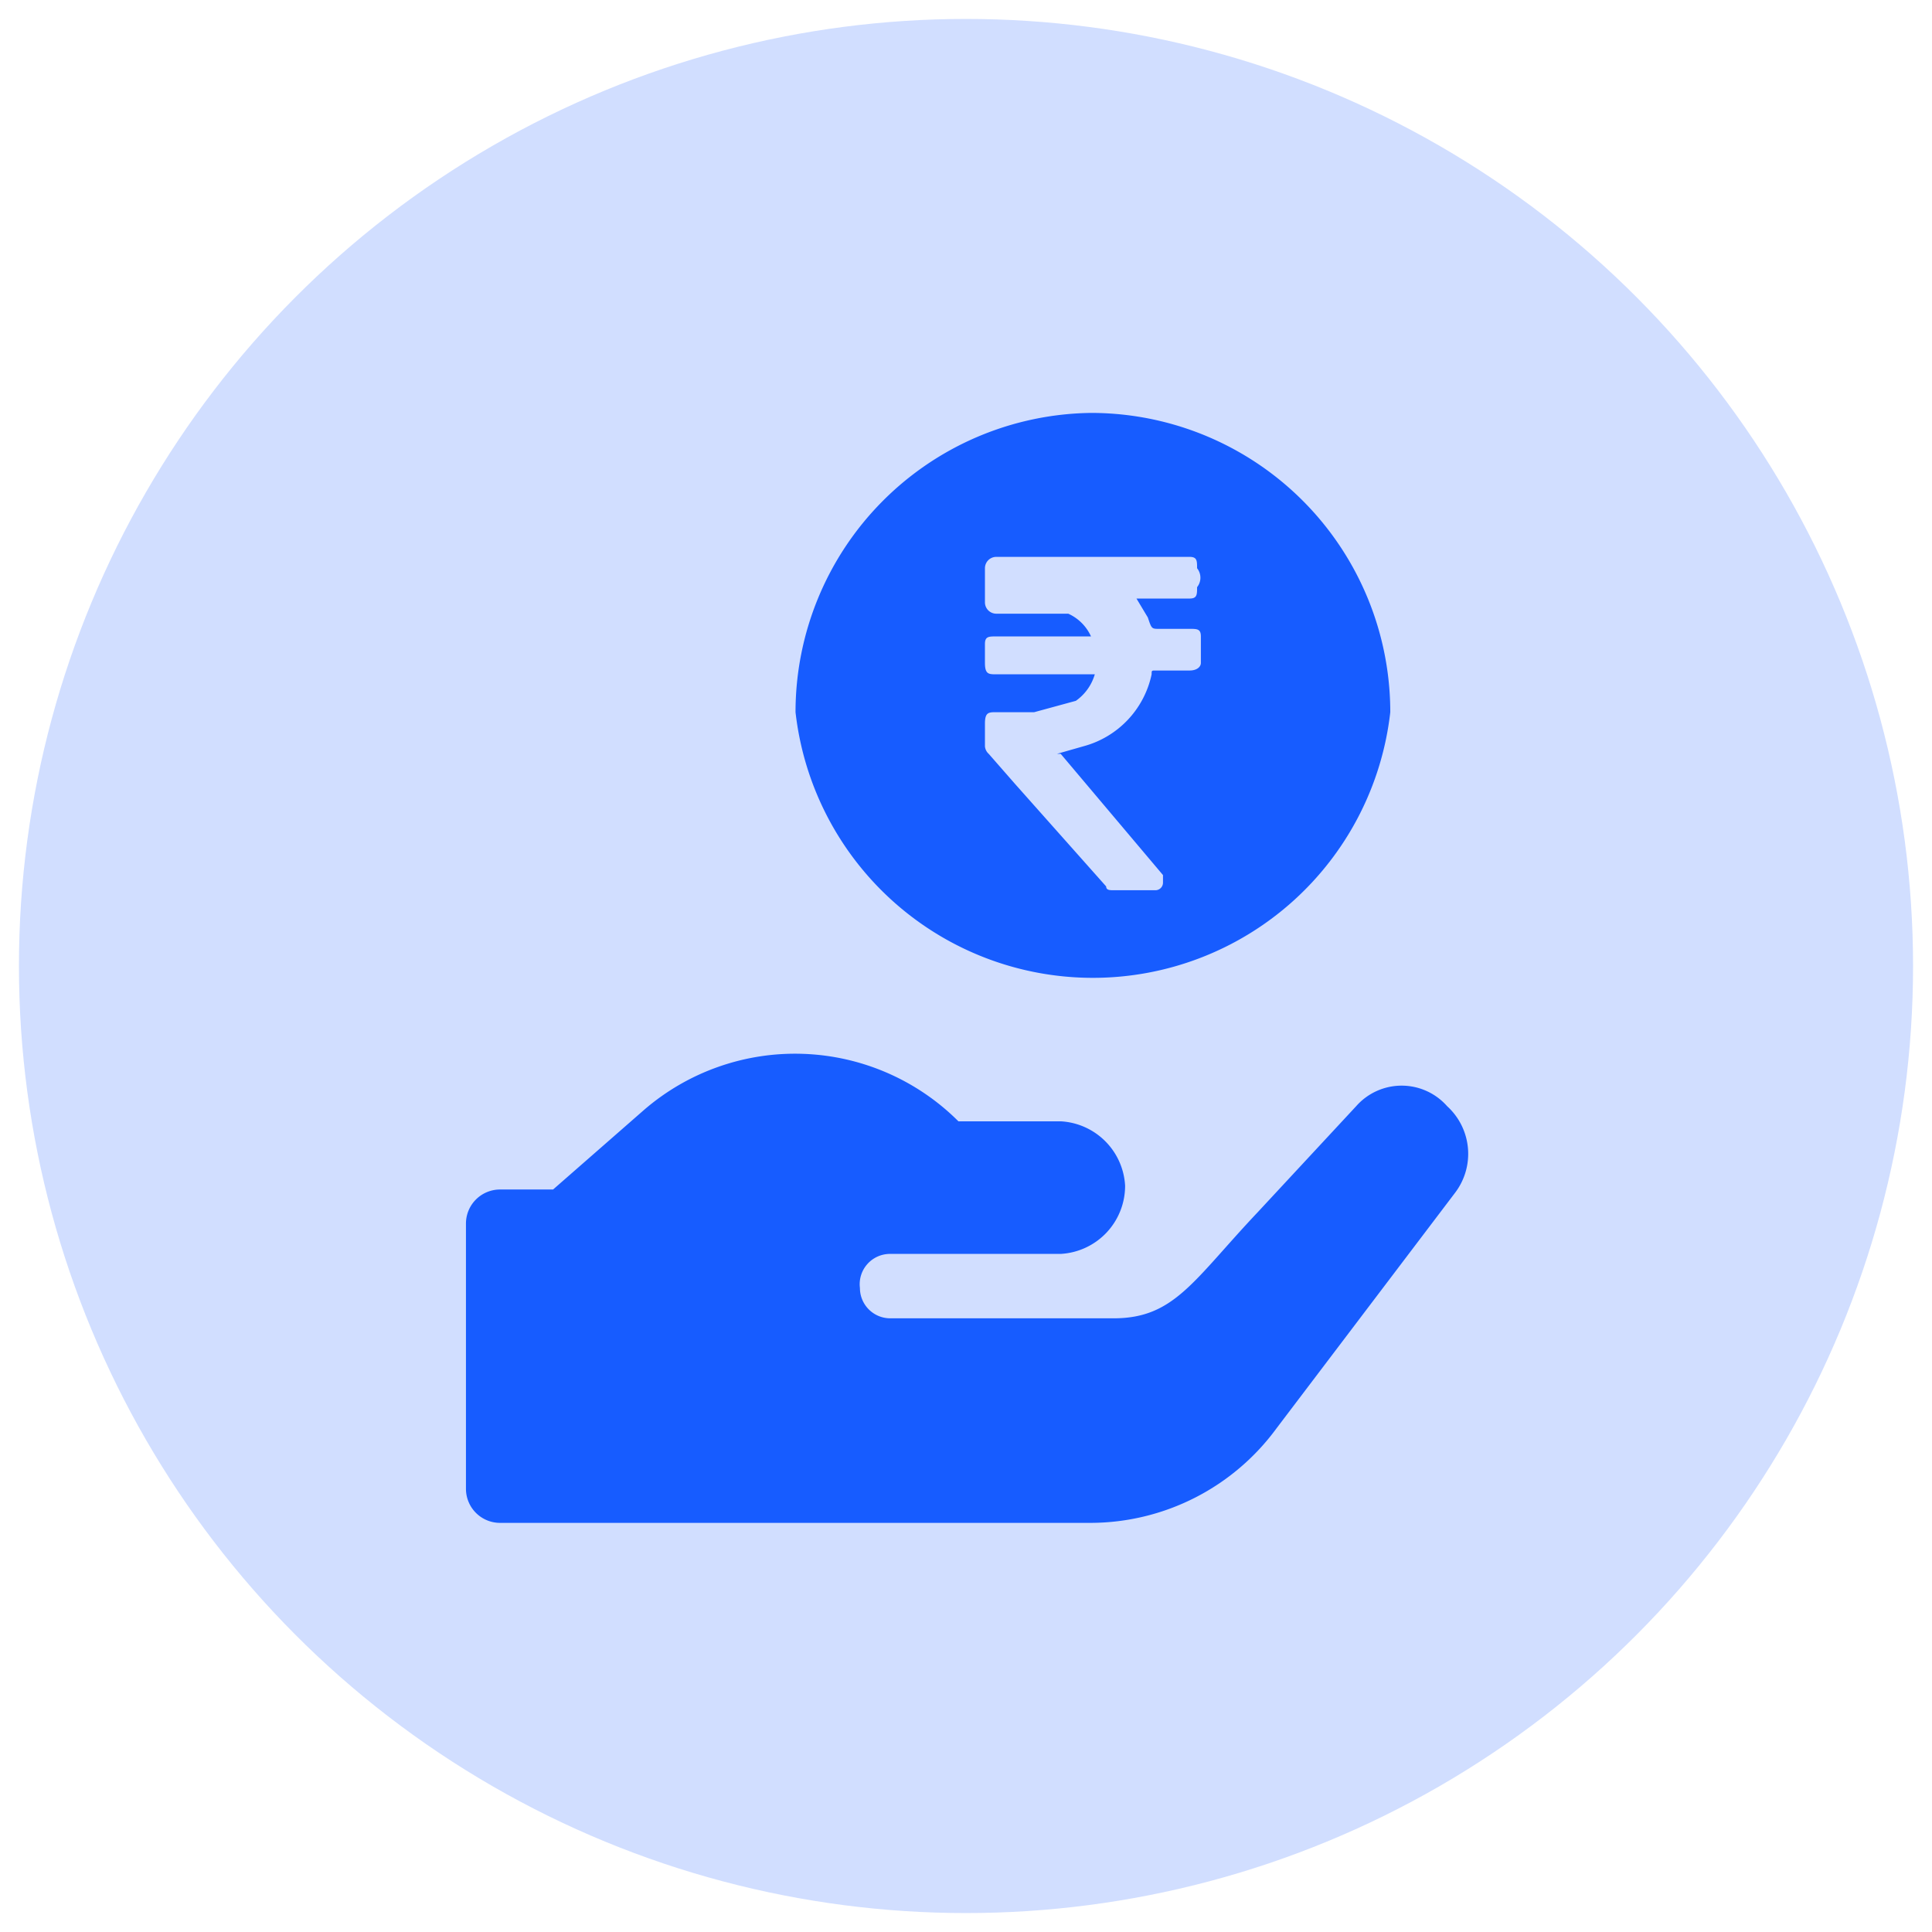
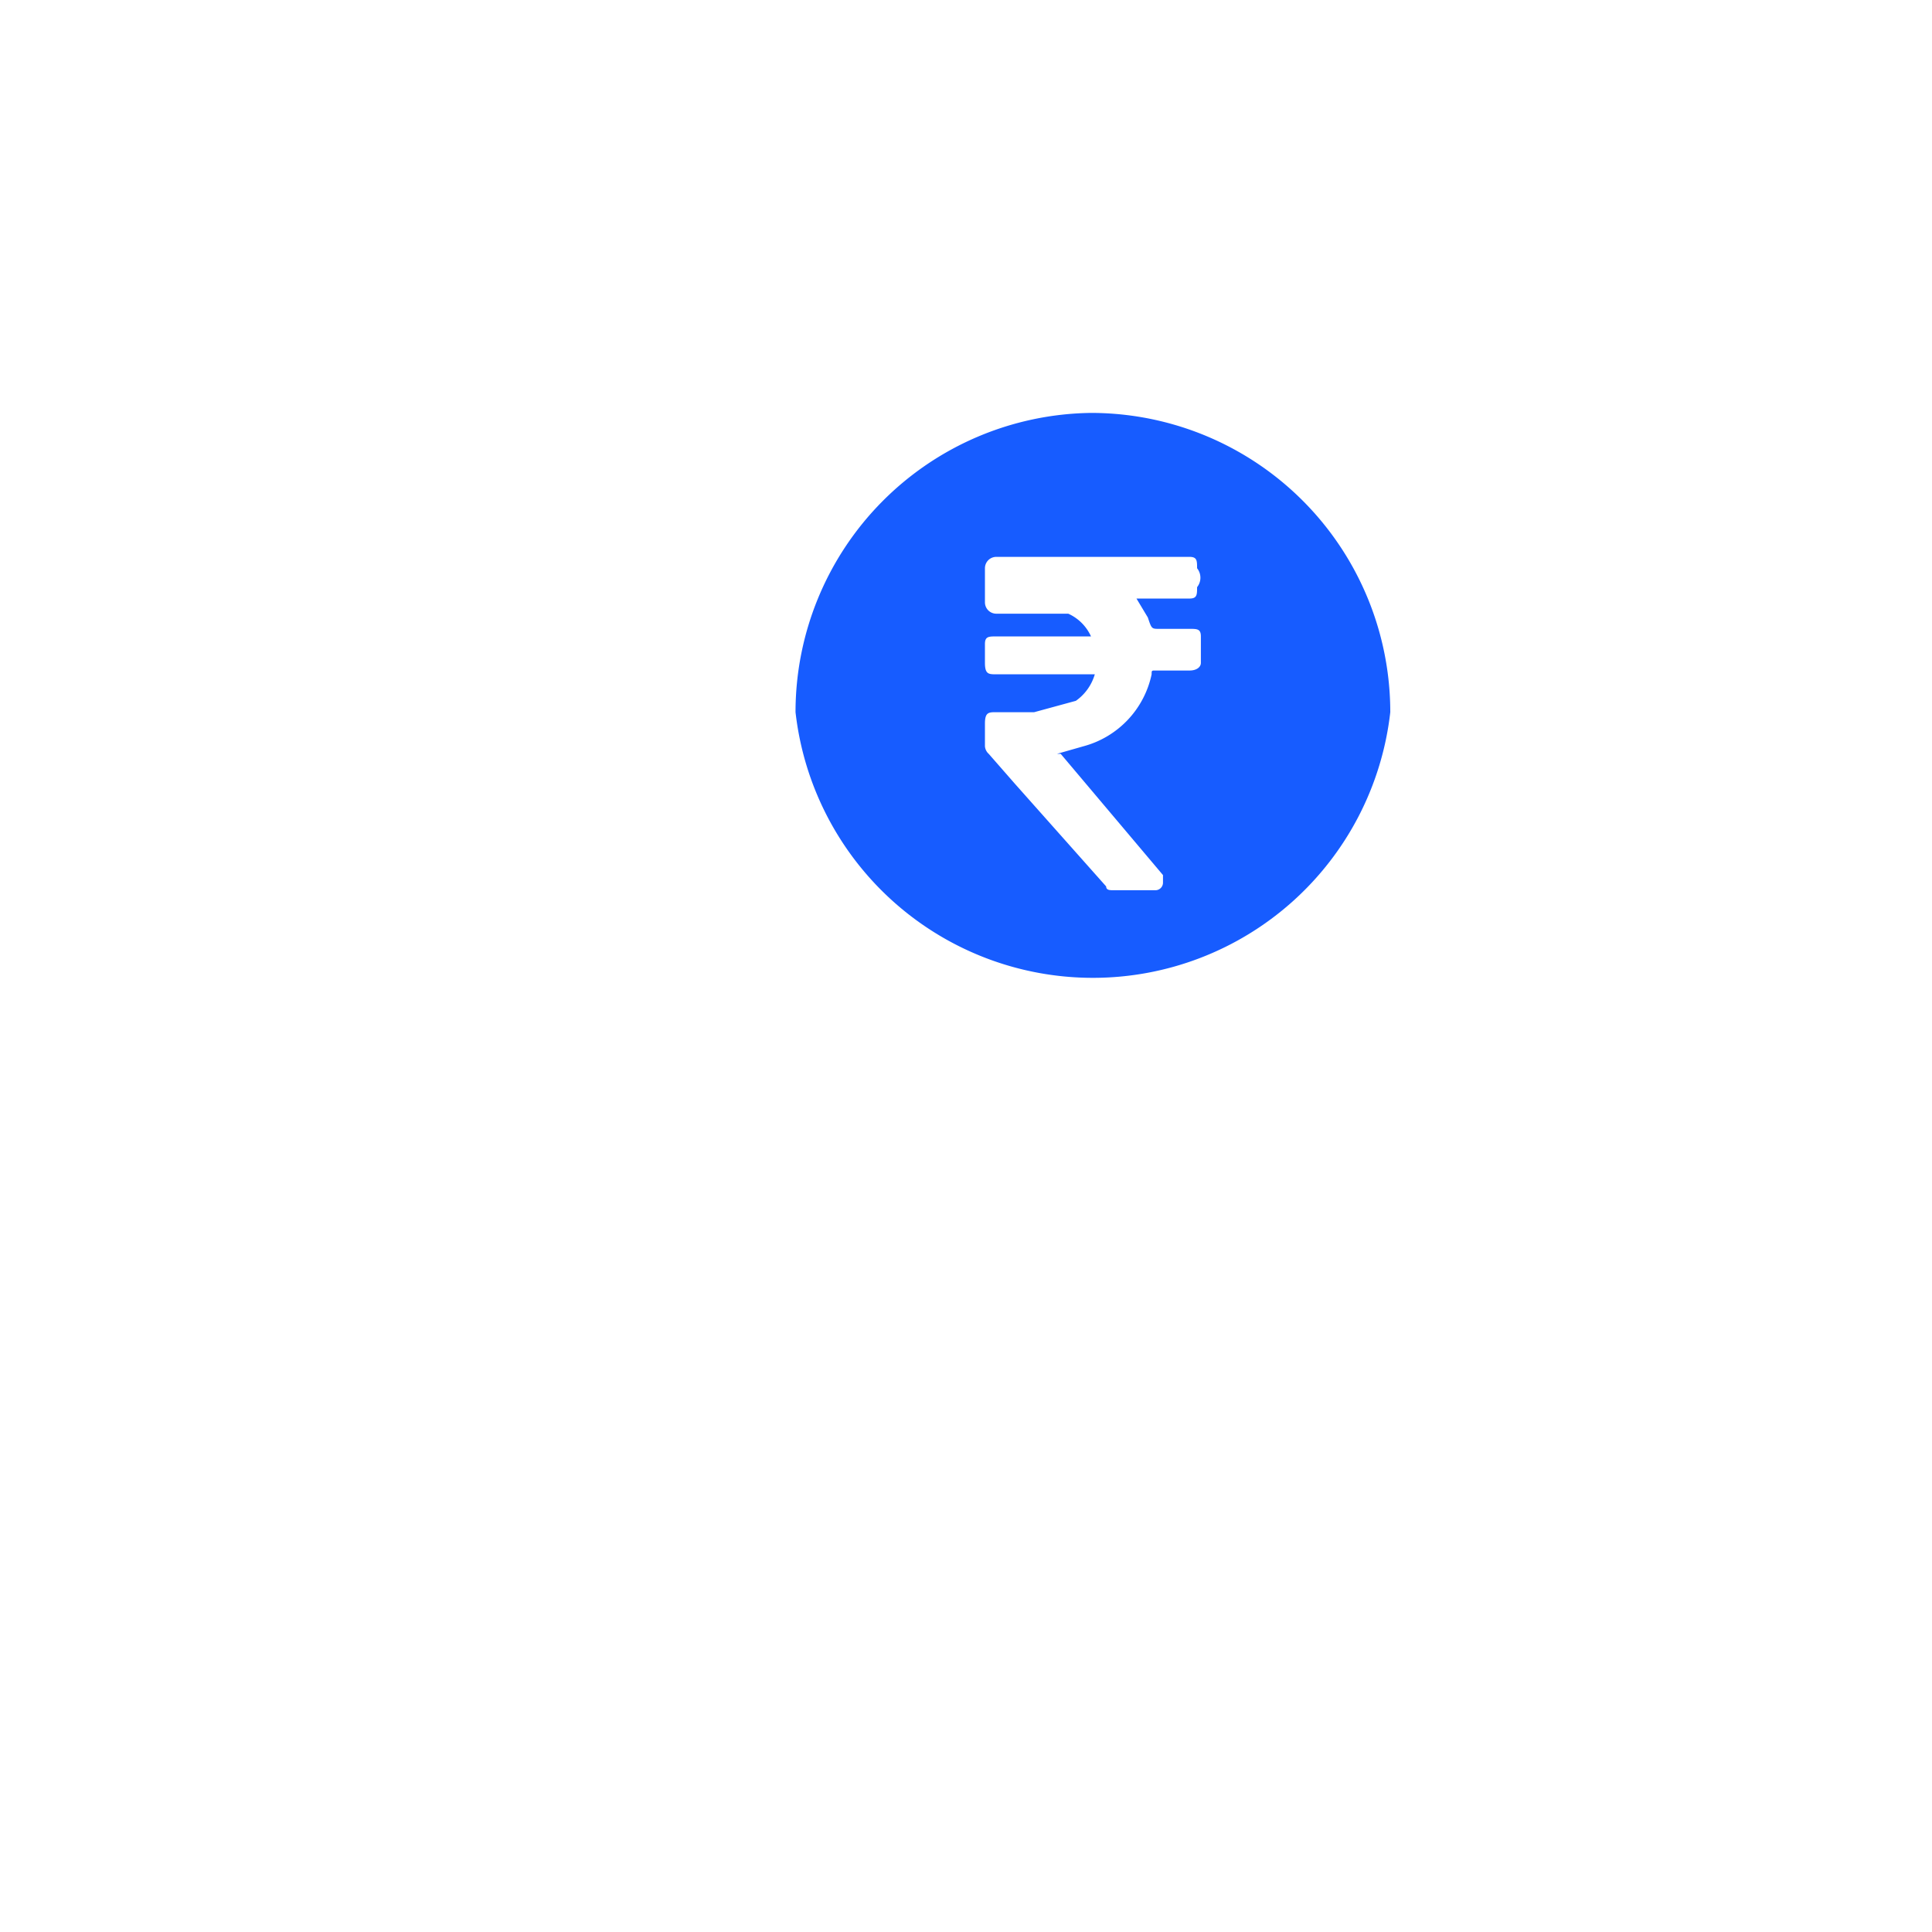
<svg xmlns="http://www.w3.org/2000/svg" viewBox="0 0 51 51">
-   <circle cx="25.5" cy="25.5" r="25" style="fill:#d1deff" />
  <path d="M28.8,10.9A7.9,7.9,0,0,0,21,18.8a7.9,7.9,0,0,0,15.7,0A7.9,7.9,0,0,0,28.8,10.9Zm2.9,6.6c0,.1-.1.2-.3.2h-.9c-.1,0-.1,0-.1.1a2.5,2.5,0,0,1-1.8,1.9l-.7.2H28l2.7,3.2v.2a.2.2,0,0,1-.2.2H29.4c-.1,0-.2,0-.2-.1l-2.4-2.7-.7-.8a.3.3,0,0,1-.1-.2v-.6c0-.3.1-.3.3-.3h1l1.1-.3a1.3,1.3,0,0,0,.5-.7H26.3c-.2,0-.3,0-.3-.3v-.5c0-.2.1-.2.3-.2h2.5a1.2,1.2,0,0,0-.6-.6H26.3a.3.3,0,0,1-.3-.3V15a.3.3,0,0,1,.3-.3h5.1c.2,0,.2.1.2.3a.4.4,0,0,1,0,.5c0,.2,0,.3-.2.3H30l.3.5h0c.1.3.1.3.3.3h.8c.2,0,.3,0,.3.2Z" style="fill:#175cff" />
-   <path d="M38.2,29.2a1.6,1.6,0,0,0-2.4,0L33.2,32c-1.7,1.8-2.2,2.8-3.8,2.8H23.5a.8.8,0,0,1-.8-.8.8.8,0,0,1,.8-.9H28a1.8,1.8,0,0,0,1.7-1.8A1.8,1.8,0,0,0,28,29.6H25.3a6.1,6.1,0,0,0-8.3-.3l-2.4,2.1H13.2a.9.9,0,0,0-.9.9v7a.9.9,0,0,0,.9.9H28.8a6.1,6.1,0,0,0,4.9-2.5l4.7-6.2A1.7,1.7,0,0,0,38.2,29.2Z" style="fill:#175cff" />
</svg>